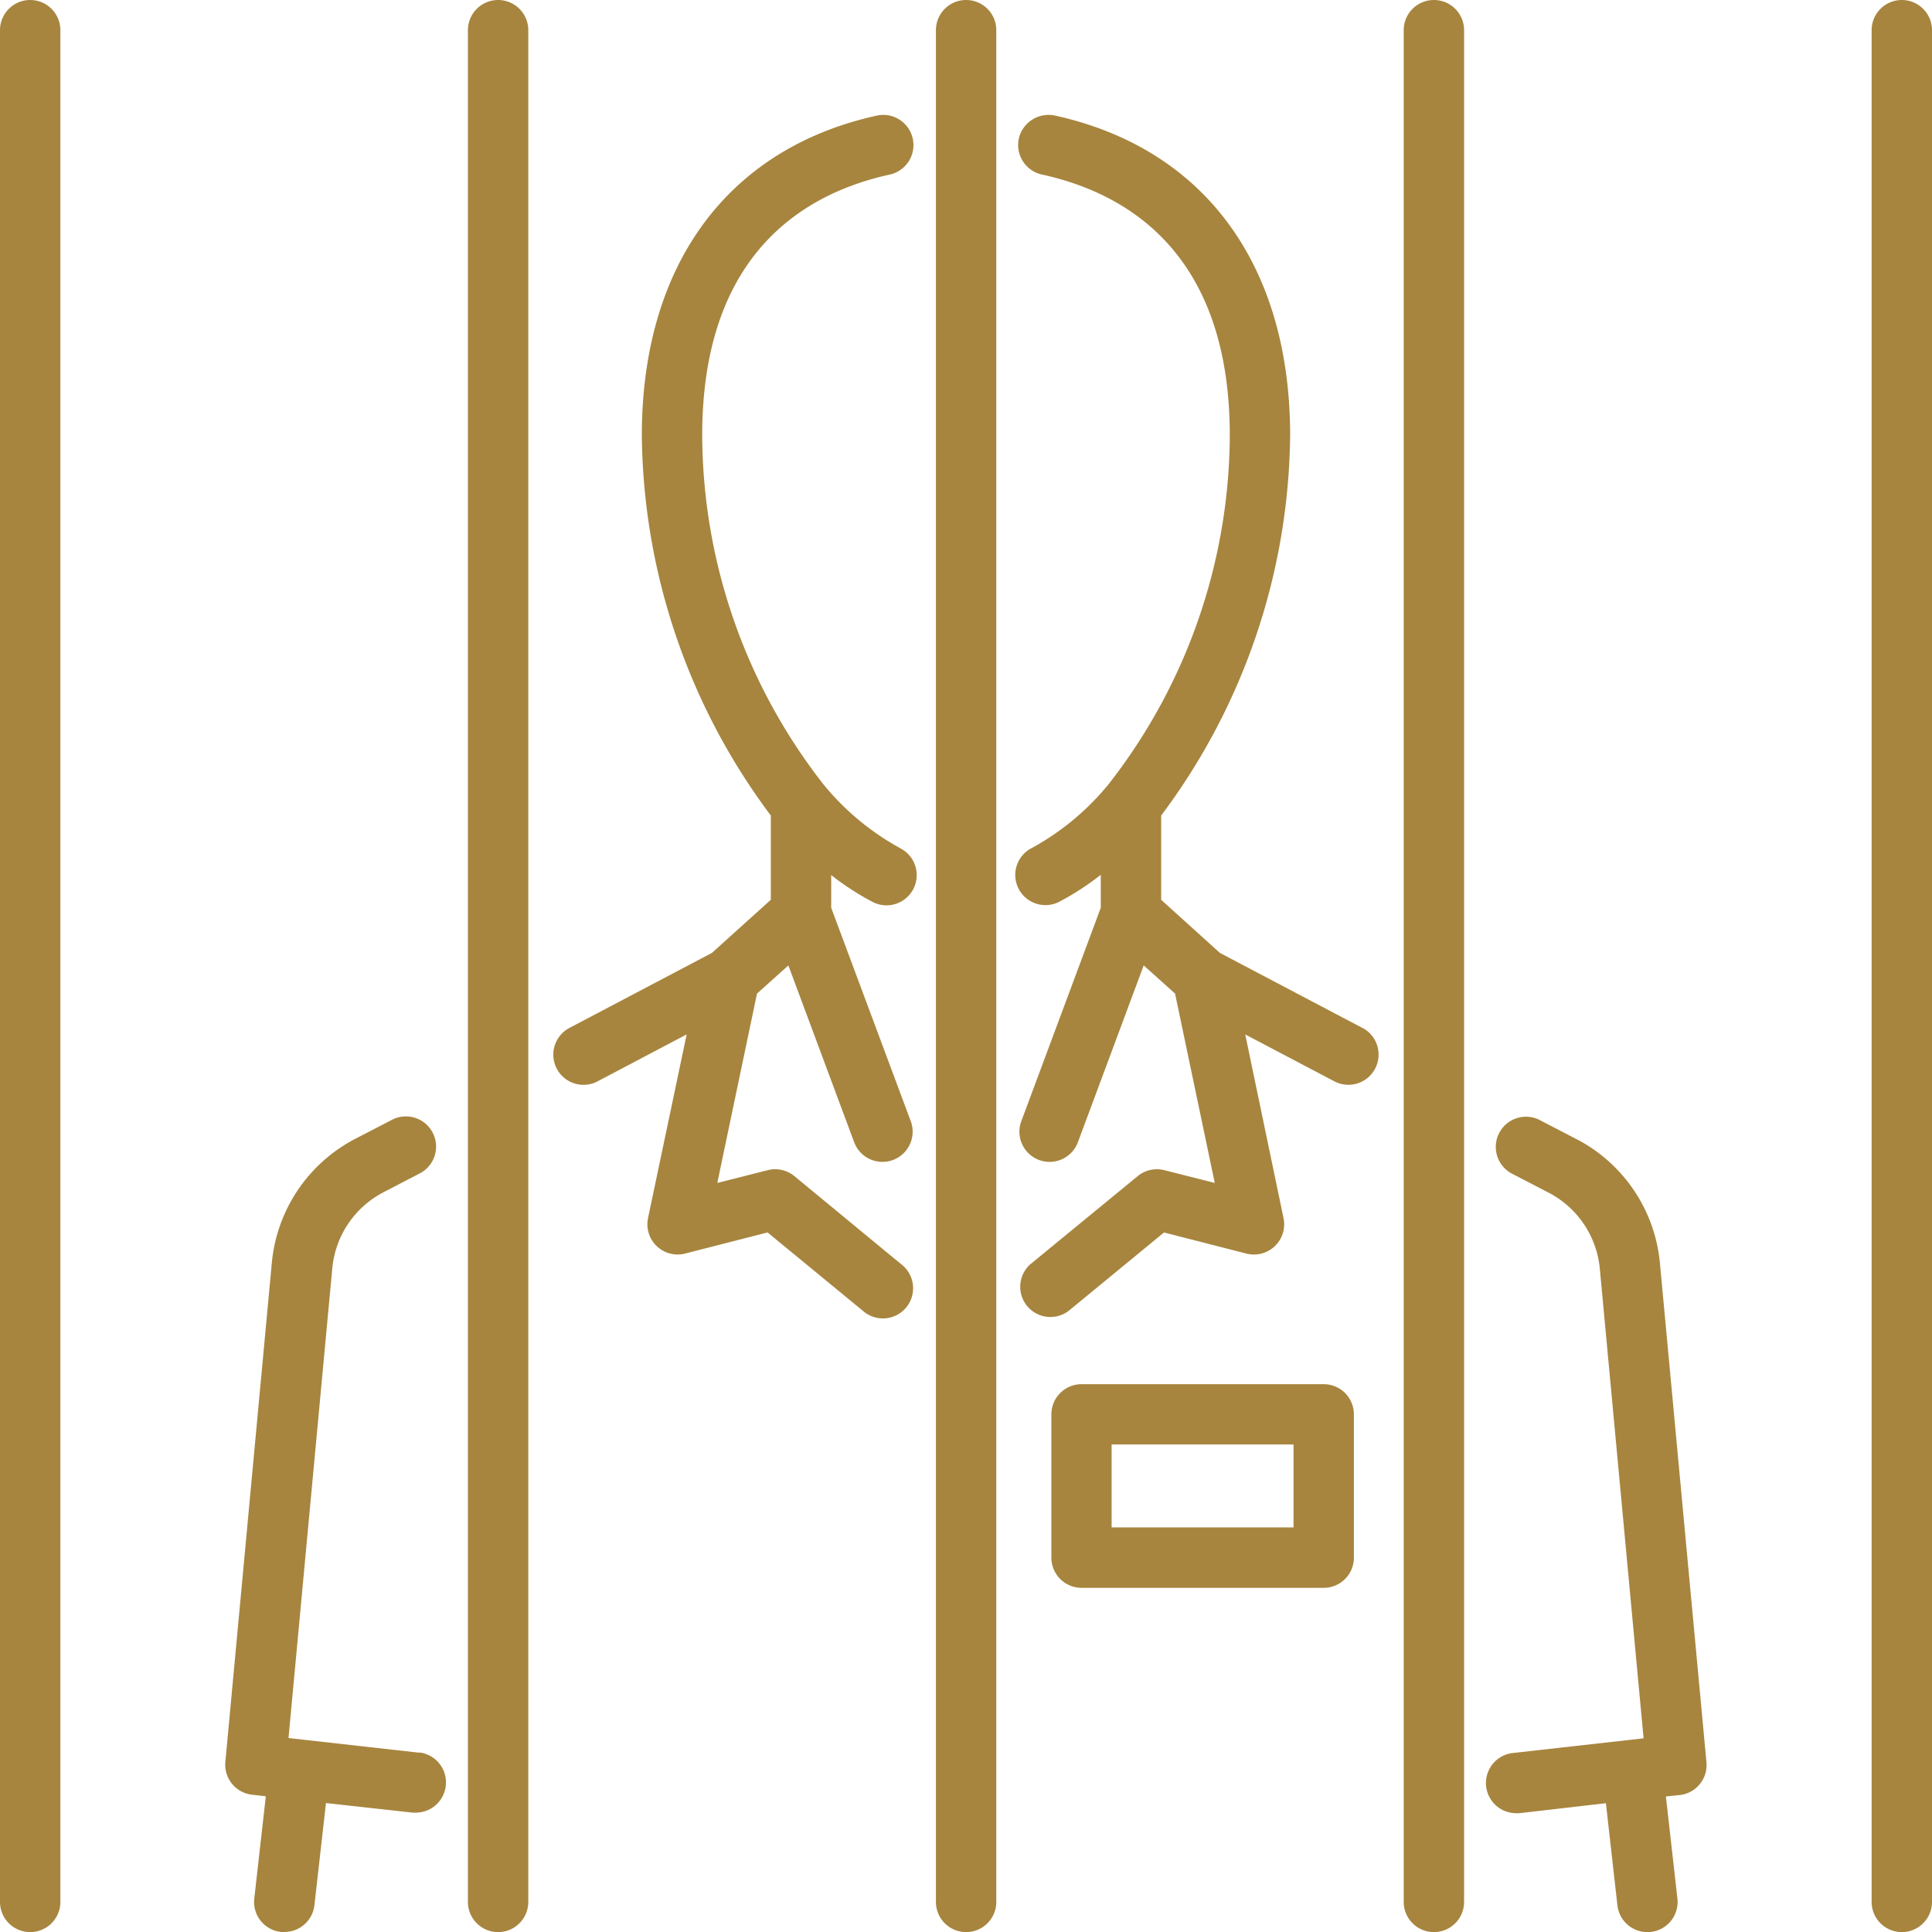
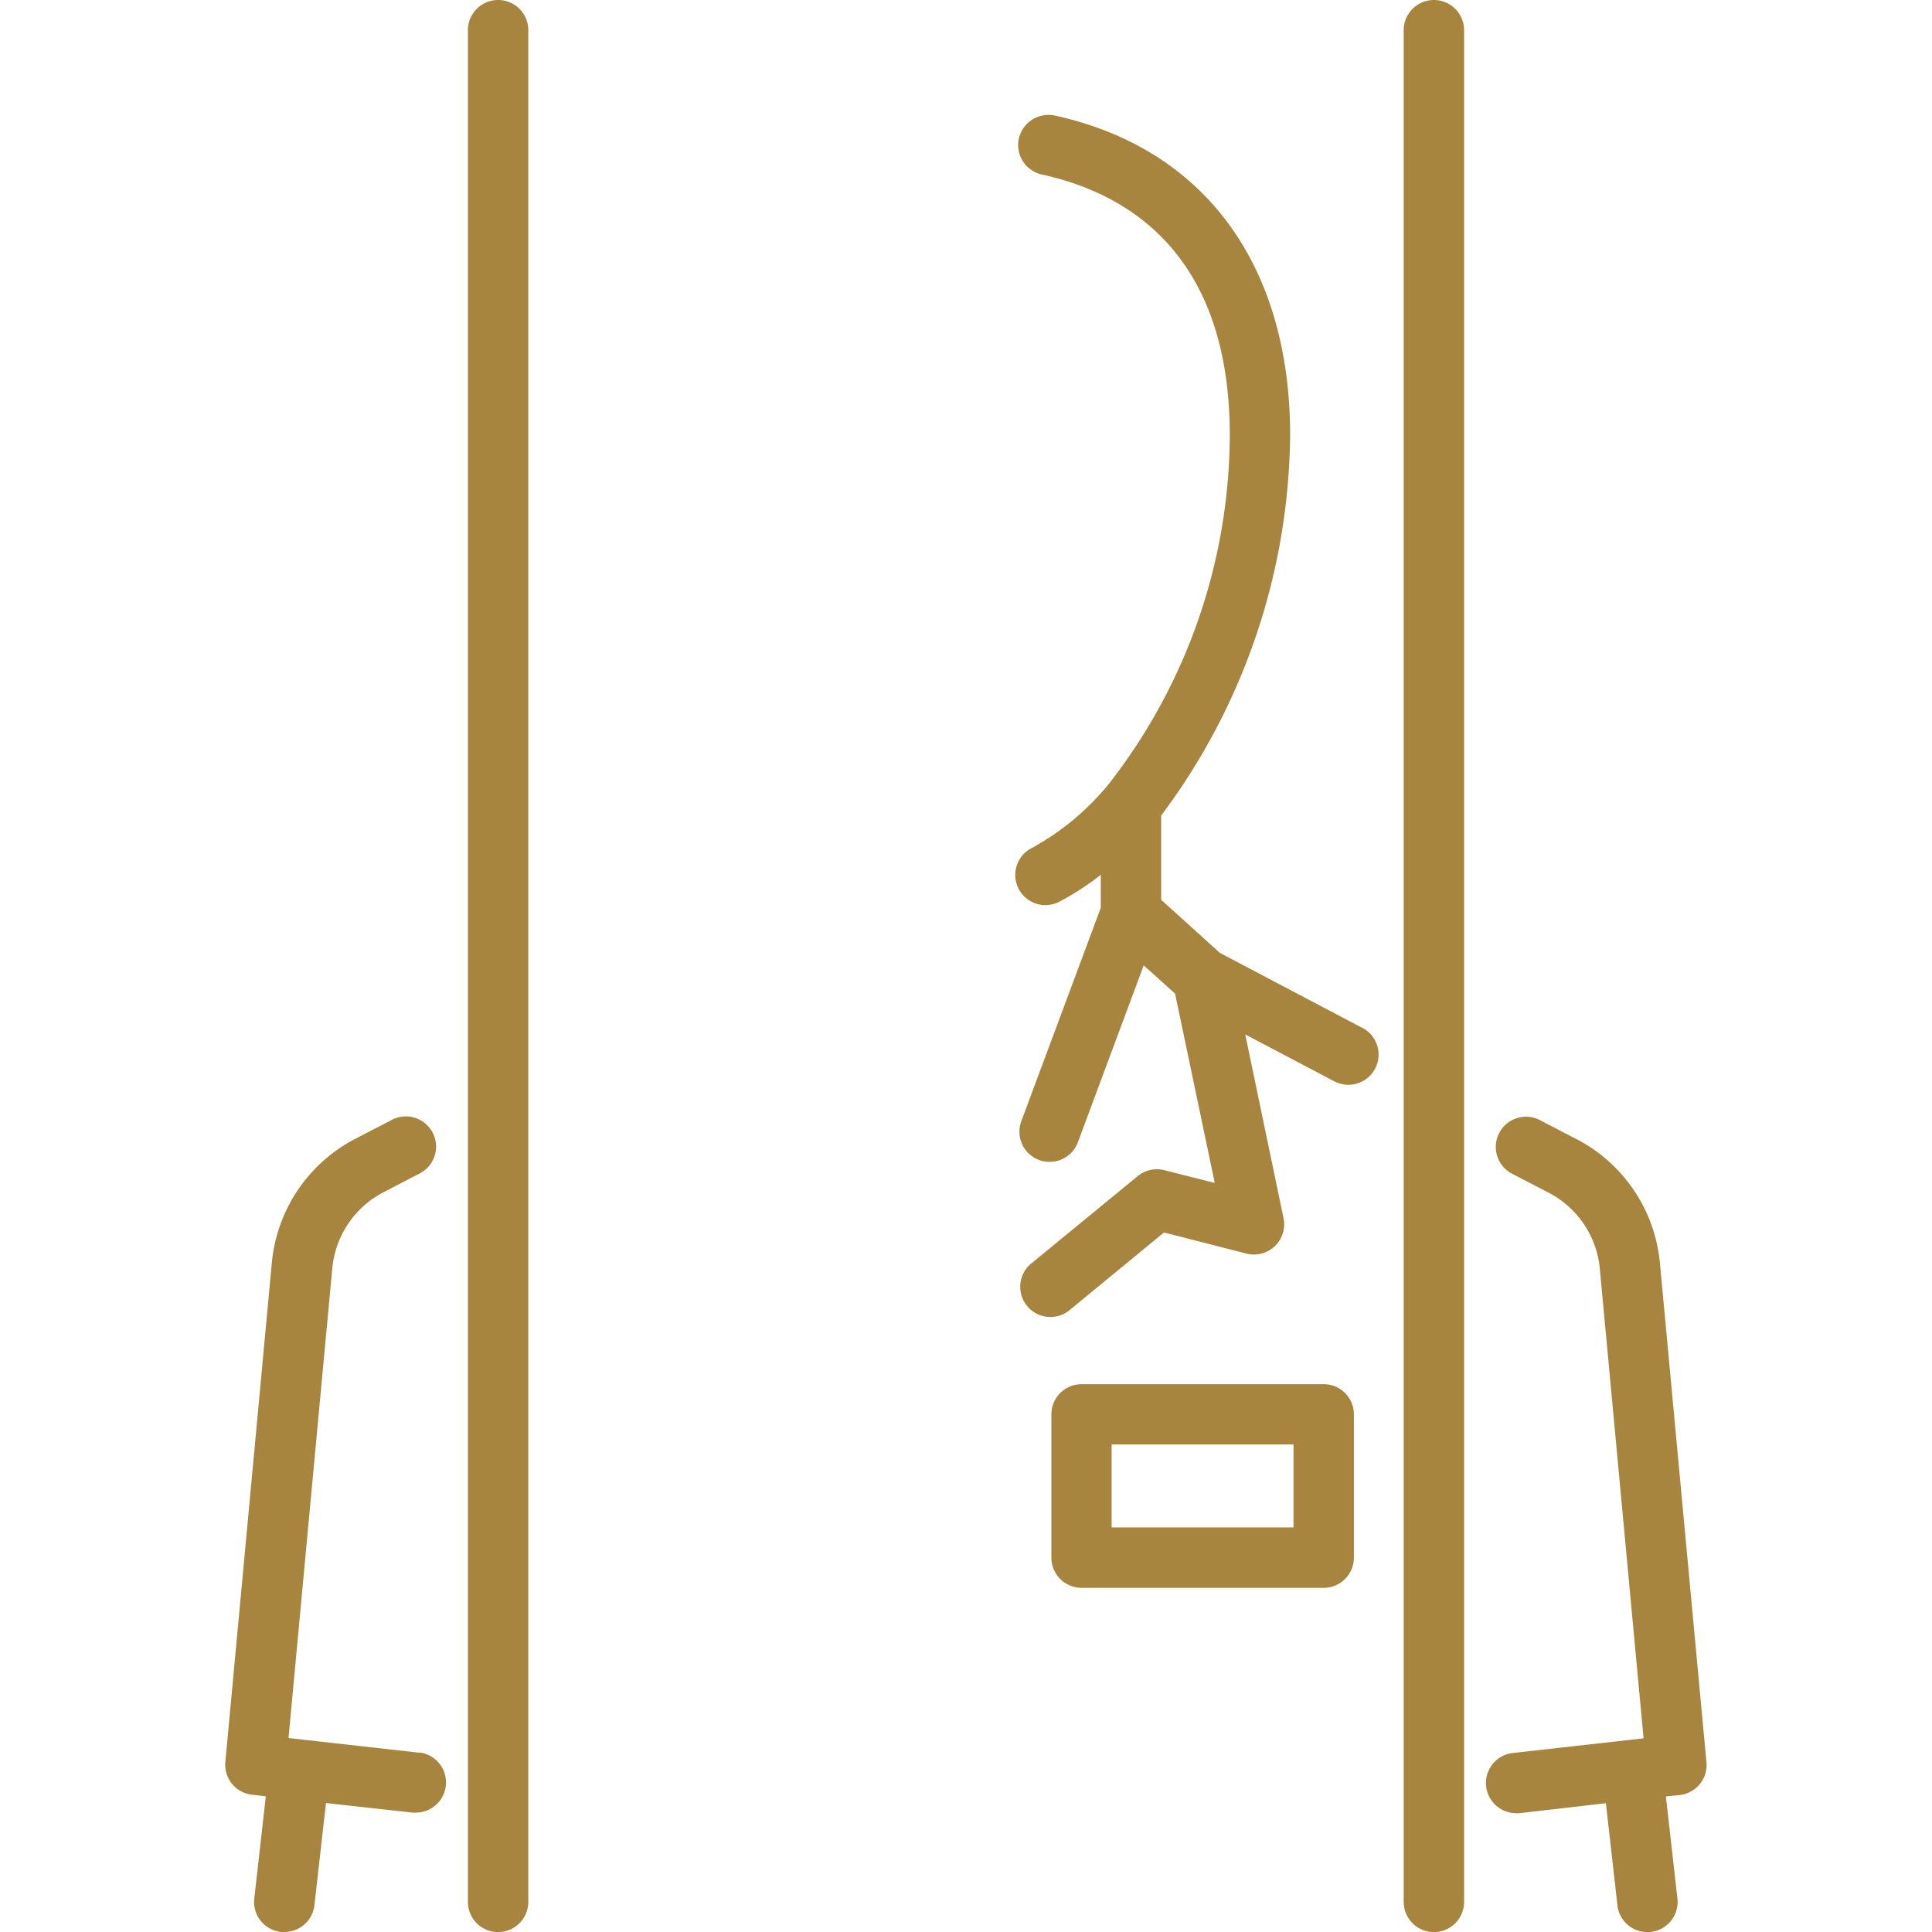
<svg xmlns="http://www.w3.org/2000/svg" id="criminal_cases" data-name="criminal cases" width="60.543" height="60.549" viewBox="0 0 60.543 60.549">
-   <path id="Path_1309" data-name="Path 1309" d="M.946,0A.946.946,0,0,0,0,.946V59.6a.946.946,0,0,0,1.892,0V.946A.946.946,0,0,0,.946,0Z" fill="#a7853e" />
  <path id="Path_1310" data-name="Path 1310" d="M12.571,0a.946.946,0,0,0-.946.946V59.6a.946.946,0,0,0,1.892,0V.946A.946.946,0,0,0,12.571,0Z" transform="translate(3.038)" fill="#a7853e" />
-   <path id="Path_1311" data-name="Path 1311" d="M24.2,0a.946.946,0,0,0-.946.946V59.6a.946.946,0,0,0,1.892,0V.946A.946.946,0,0,0,24.2,0Z" transform="translate(6.075)" fill="#a7853e" />
  <path id="Path_1312" data-name="Path 1312" d="M35.821,0a.946.946,0,0,0-.946.946V59.6a.946.946,0,0,0,1.892,0V.946A.946.946,0,0,0,35.821,0Z" transform="translate(9.113)" fill="#a7853e" />
-   <path id="Path_1313" data-name="Path 1313" d="M47.446,0A.946.946,0,0,0,46.5.946V59.6a.946.946,0,0,0,1.892,0V.946A.946.946,0,0,0,47.446,0Z" transform="translate(12.151)" fill="#a7853e" />
  <path id="Path_1314" data-name="Path 1314" d="M34.655,34.39H27.067a.946.946,0,0,0-.946.946v4.49a.946.946,0,0,0,.946.946h7.588a.946.946,0,0,0,.946-.946v-4.49A.946.946,0,0,0,34.655,34.39Zm-.946,4.489h-5.7v-2.6h5.7Z" transform="translate(6.826 8.986)" fill="#a7853e" />
-   <path id="Path_1315" data-name="Path 1315" d="M24.6,25.824A8.159,8.159,0,0,1,22.185,23.8l-.009-.013A17.86,17.86,0,0,1,18.413,12.9c0-5.7,3.2-7.592,5.888-8.178a.946.946,0,0,0-.4-1.849C19.21,3.9,16.521,7.557,16.521,12.9A20.171,20.171,0,0,0,20.563,24.81v2.64l-1.845,1.665-4.466,2.351a.946.946,0,1,0,.883,1.674l2.791-1.471-1.211,5.757a.947.947,0,0,0,1.16,1.111l2.586-.662,2.987,2.456a.946.946,0,1,0,1.2-1.461L21.3,36.109a.942.942,0,0,0-.835-.185l-1.579.4,1.244-5.934.983-.883,2.058,5.53a.946.946,0,1,0,1.773-.66L22.455,27.7V26.676a8.568,8.568,0,0,0,1.279.832.946.946,0,1,0,.869-1.68Z" transform="translate(3.592 0.746)" fill="#a7853e" />
  <path id="Path_1316" data-name="Path 1316" d="M11.679,47.676l-4.1-.46,1.37-14.7a3,3,0,0,1,1.6-2.4l1.135-.59a.946.946,0,1,0-.87-1.68l-1.143.592a4.891,4.891,0,0,0-2.616,3.9L5.6,47.965a.945.945,0,0,0,.838,1.027l.43.049-.361,3.2a.945.945,0,0,0,.839,1.052.775.775,0,0,0,.107,0,.945.945,0,0,0,.938-.84l.362-3.2,2.714.3a.764.764,0,0,0,.107,0,.946.946,0,0,0,.1-1.886Z" transform="translate(1.462 7.249)" fill="#a7853e" />
  <path id="Path_1317" data-name="Path 1317" d="M39.751,28.444l-1.135-.59a.946.946,0,1,0-.87,1.68l1.135.589a3,3,0,0,1,1.607,2.4l1.37,14.7-4.1.46a.946.946,0,0,0,.1,1.886.764.764,0,0,0,.107,0l2.712-.313.361,3.2a.945.945,0,0,0,.938.84.775.775,0,0,0,.108-.006.945.945,0,0,0,.834-1.046l-.361-3.2L42.99,49a.945.945,0,0,0,.838-1.027L42.371,32.342a4.89,4.89,0,0,0-2.62-3.9Z" transform="translate(9.647 7.251)" fill="#a7853e" />
  <path id="Path_1318" data-name="Path 1318" d="M36.1,31.466l-4.466-2.351L29.792,27.45V24.81A20.171,20.171,0,0,0,33.834,12.9c0-5.348-2.689-9-7.376-10.027a.957.957,0,0,0-1.126.723.947.947,0,0,0,.723,1.126c2.687.587,5.888,2.482,5.888,8.178a17.86,17.86,0,0,1-3.764,10.883l-.009.013a8.159,8.159,0,0,1-2.418,2.024.946.946,0,1,0,.869,1.68,8.568,8.568,0,0,0,1.279-.833V27.7l-2.486,6.676a.946.946,0,1,0,1.773.66l2.058-5.53.983.883,1.244,5.934-1.579-.4a.949.949,0,0,0-.835.185L25.694,38.87a.946.946,0,0,0,1.2,1.461l2.987-2.456,2.586.662a.947.947,0,0,0,1.16-1.111l-1.2-5.757,2.791,1.469a.946.946,0,0,0,.883-1.674Z" transform="translate(6.595 0.747)" fill="#a7853e" />
</svg>